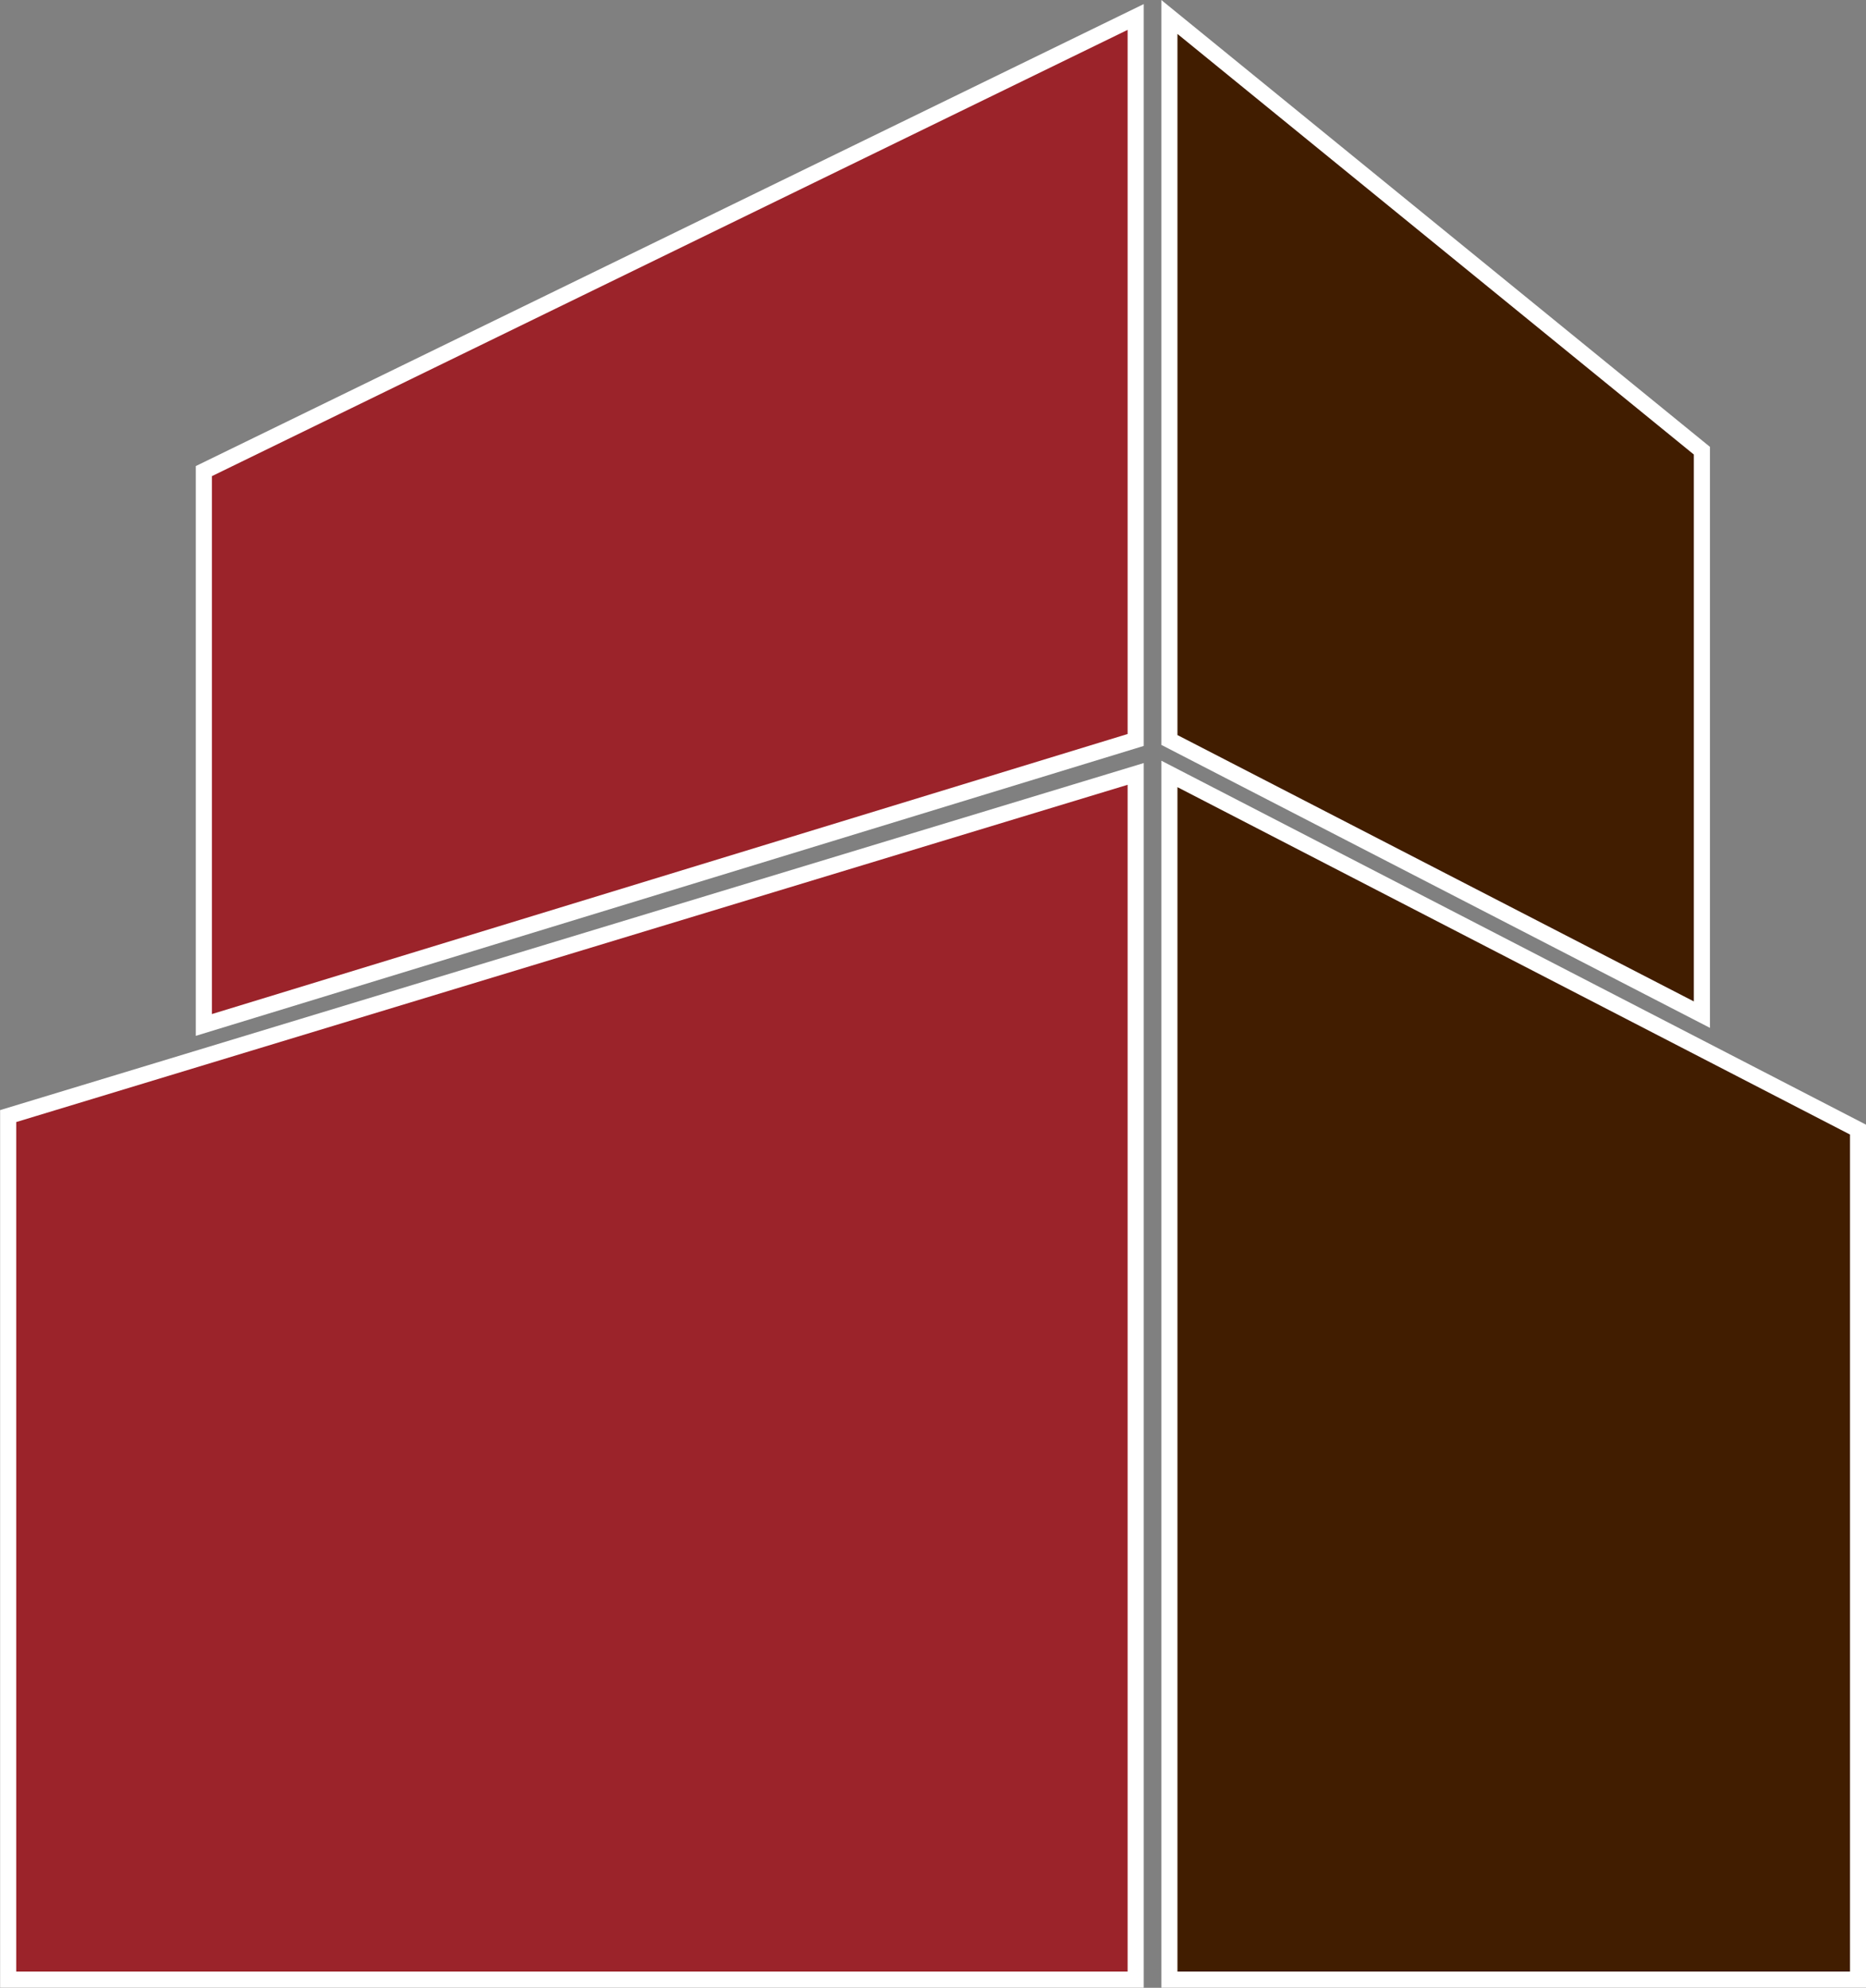
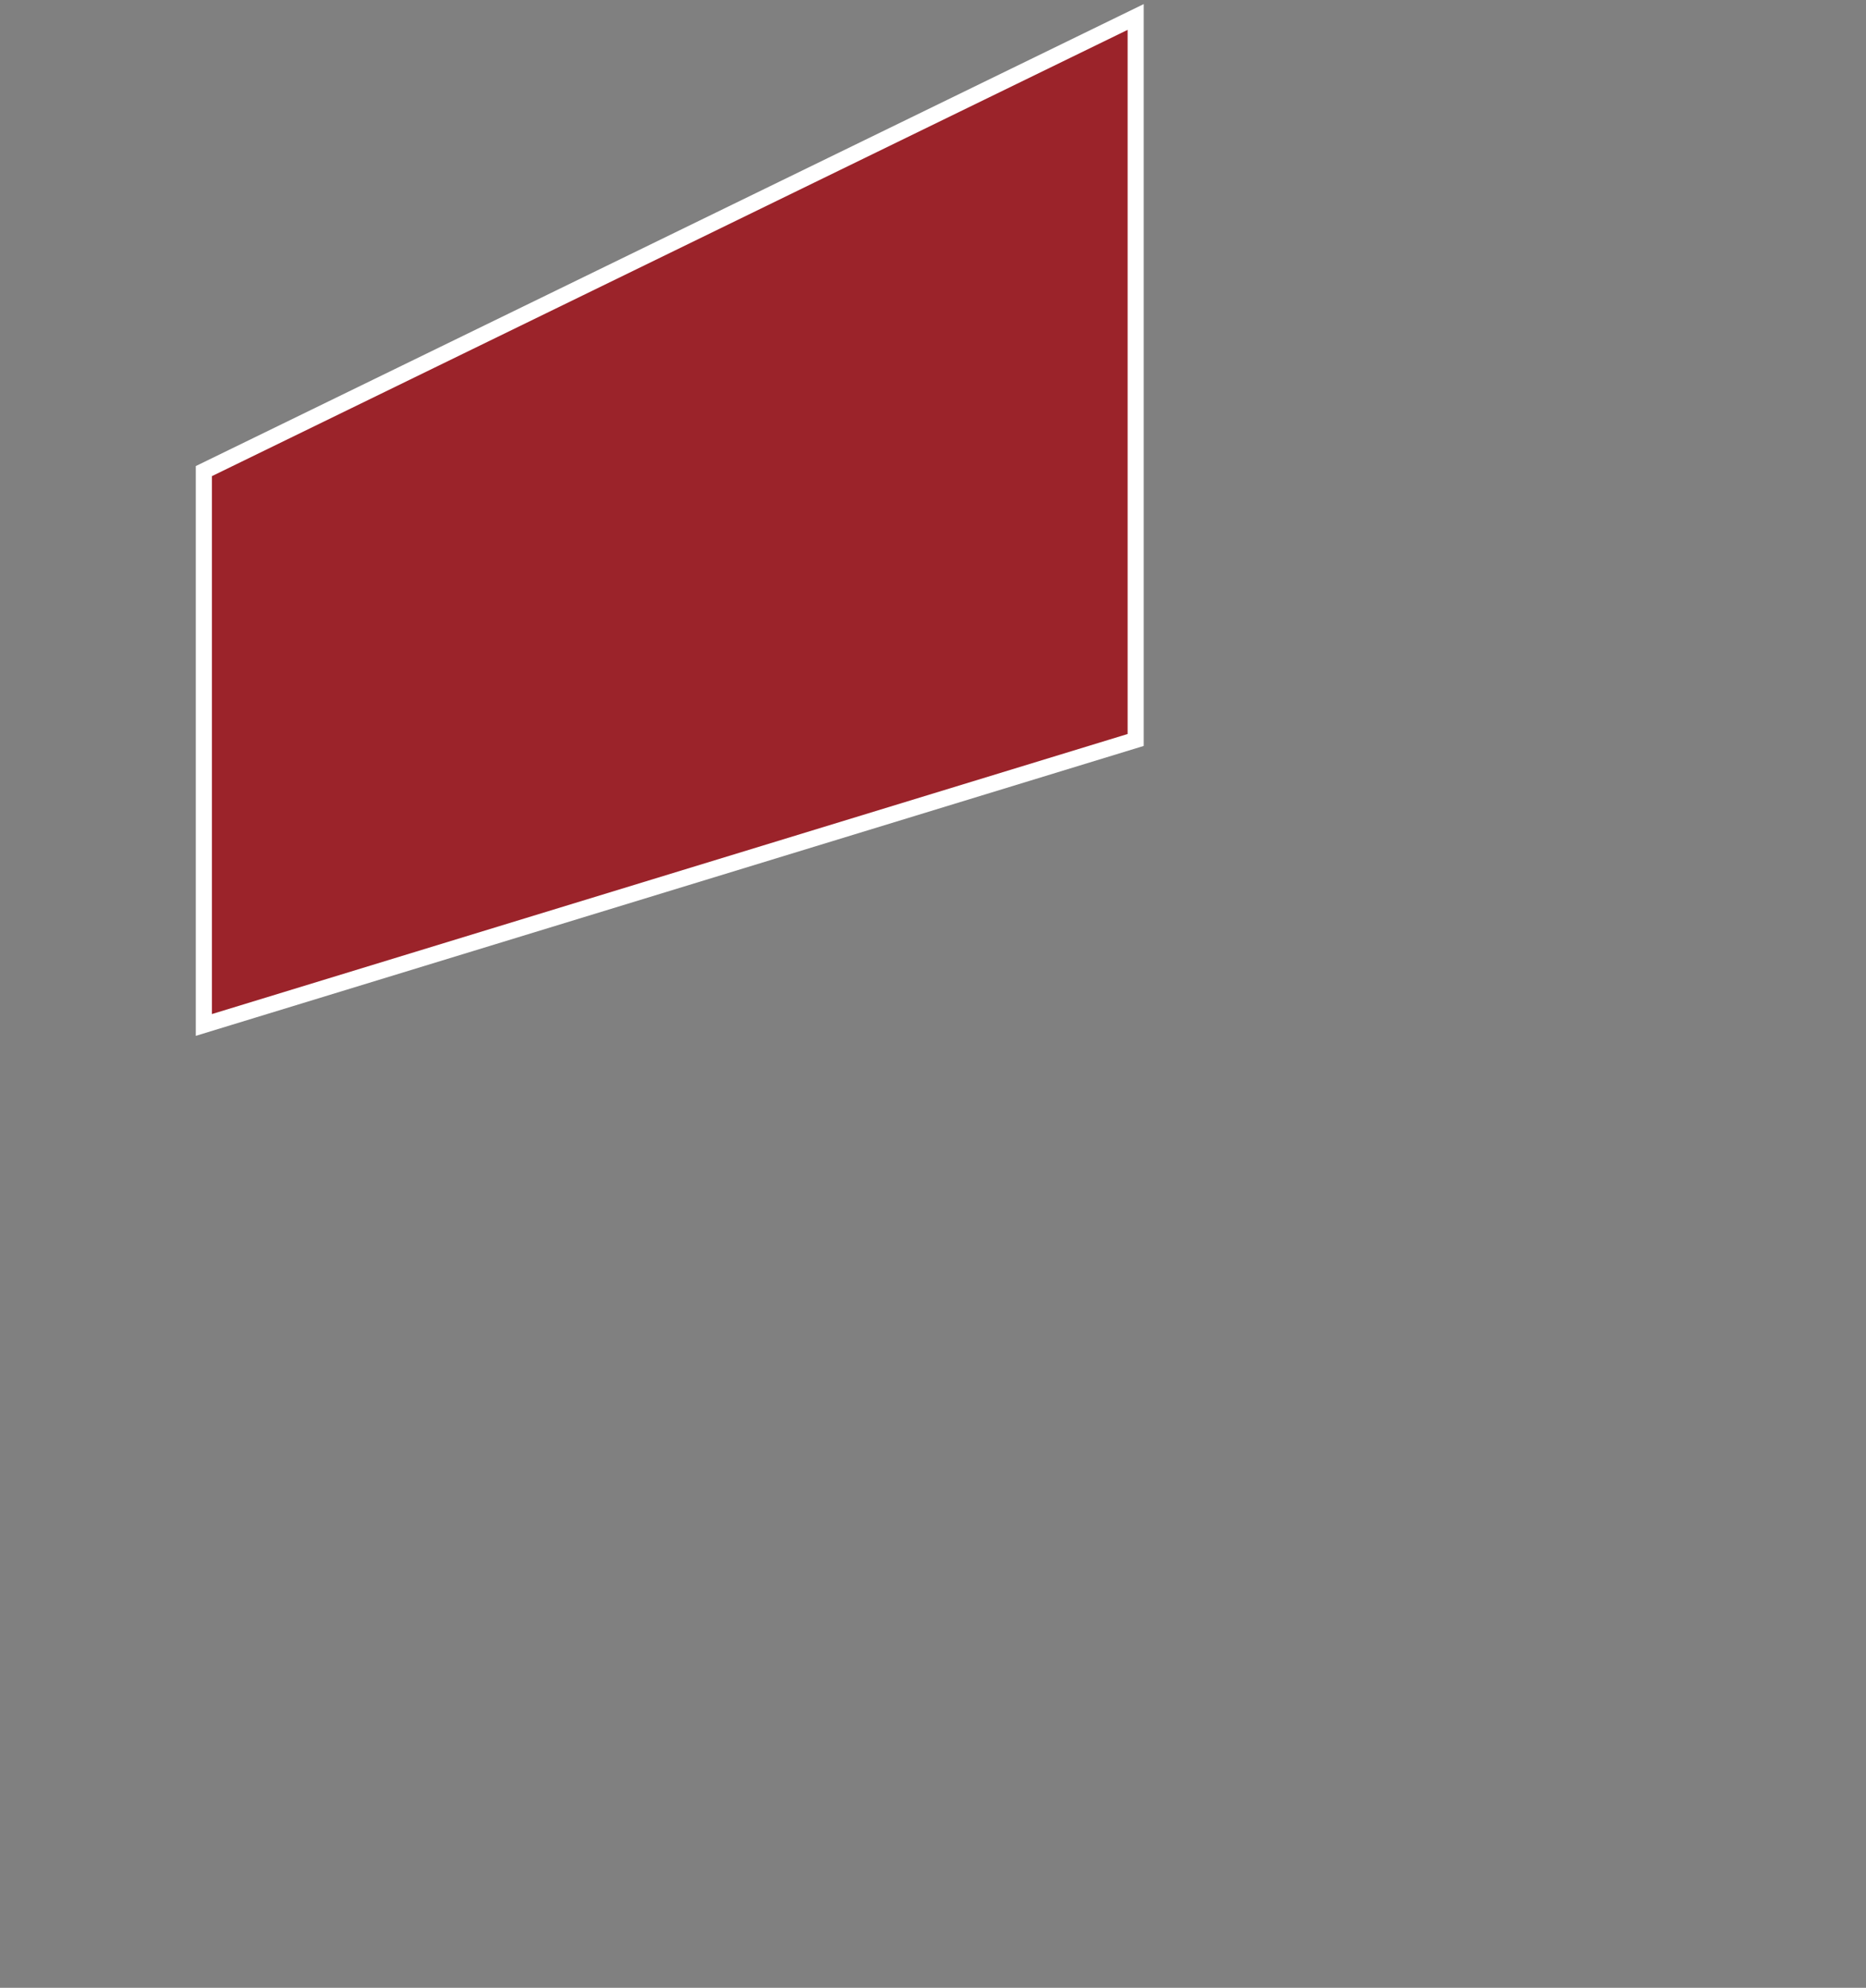
<svg xmlns="http://www.w3.org/2000/svg" id="Camada_1" data-name="Camada 1" viewBox="0 0 86.87 92.49">
  <rect x="0" y="0" width="86.87" height="92.49" fill="#808080" stroke="none" />
  <defs>
    <style>      .cls-1 {        fill: #9b232a;      }      .cls-1, .cls-2 {        stroke: #fff;        stroke-miterlimit: 10;        stroke-width: .75px;      }      .cls-2 {        fill: #411d00;      }    </style>
  </defs>
  <polygon class="cls-1" points="9.49 21.92 52.87 .79 52.87 34.43 9.49 47.69 9.49 21.92" />
-   <polygon class="cls-2" points="79.23 20.97 54.44 .79 54.44 34.43 79.23 47.21 79.23 20.97" />
-   <polygon class="cls-2" points="86.5 92.11 86.5 52.56 54.44 36.01 54.44 92.11 86.5 92.11" />
-   <polygon class="cls-1" points="52.87 92.11 52.87 36.01 .38 51.93 .38 92.11 52.87 92.11" />
</svg>